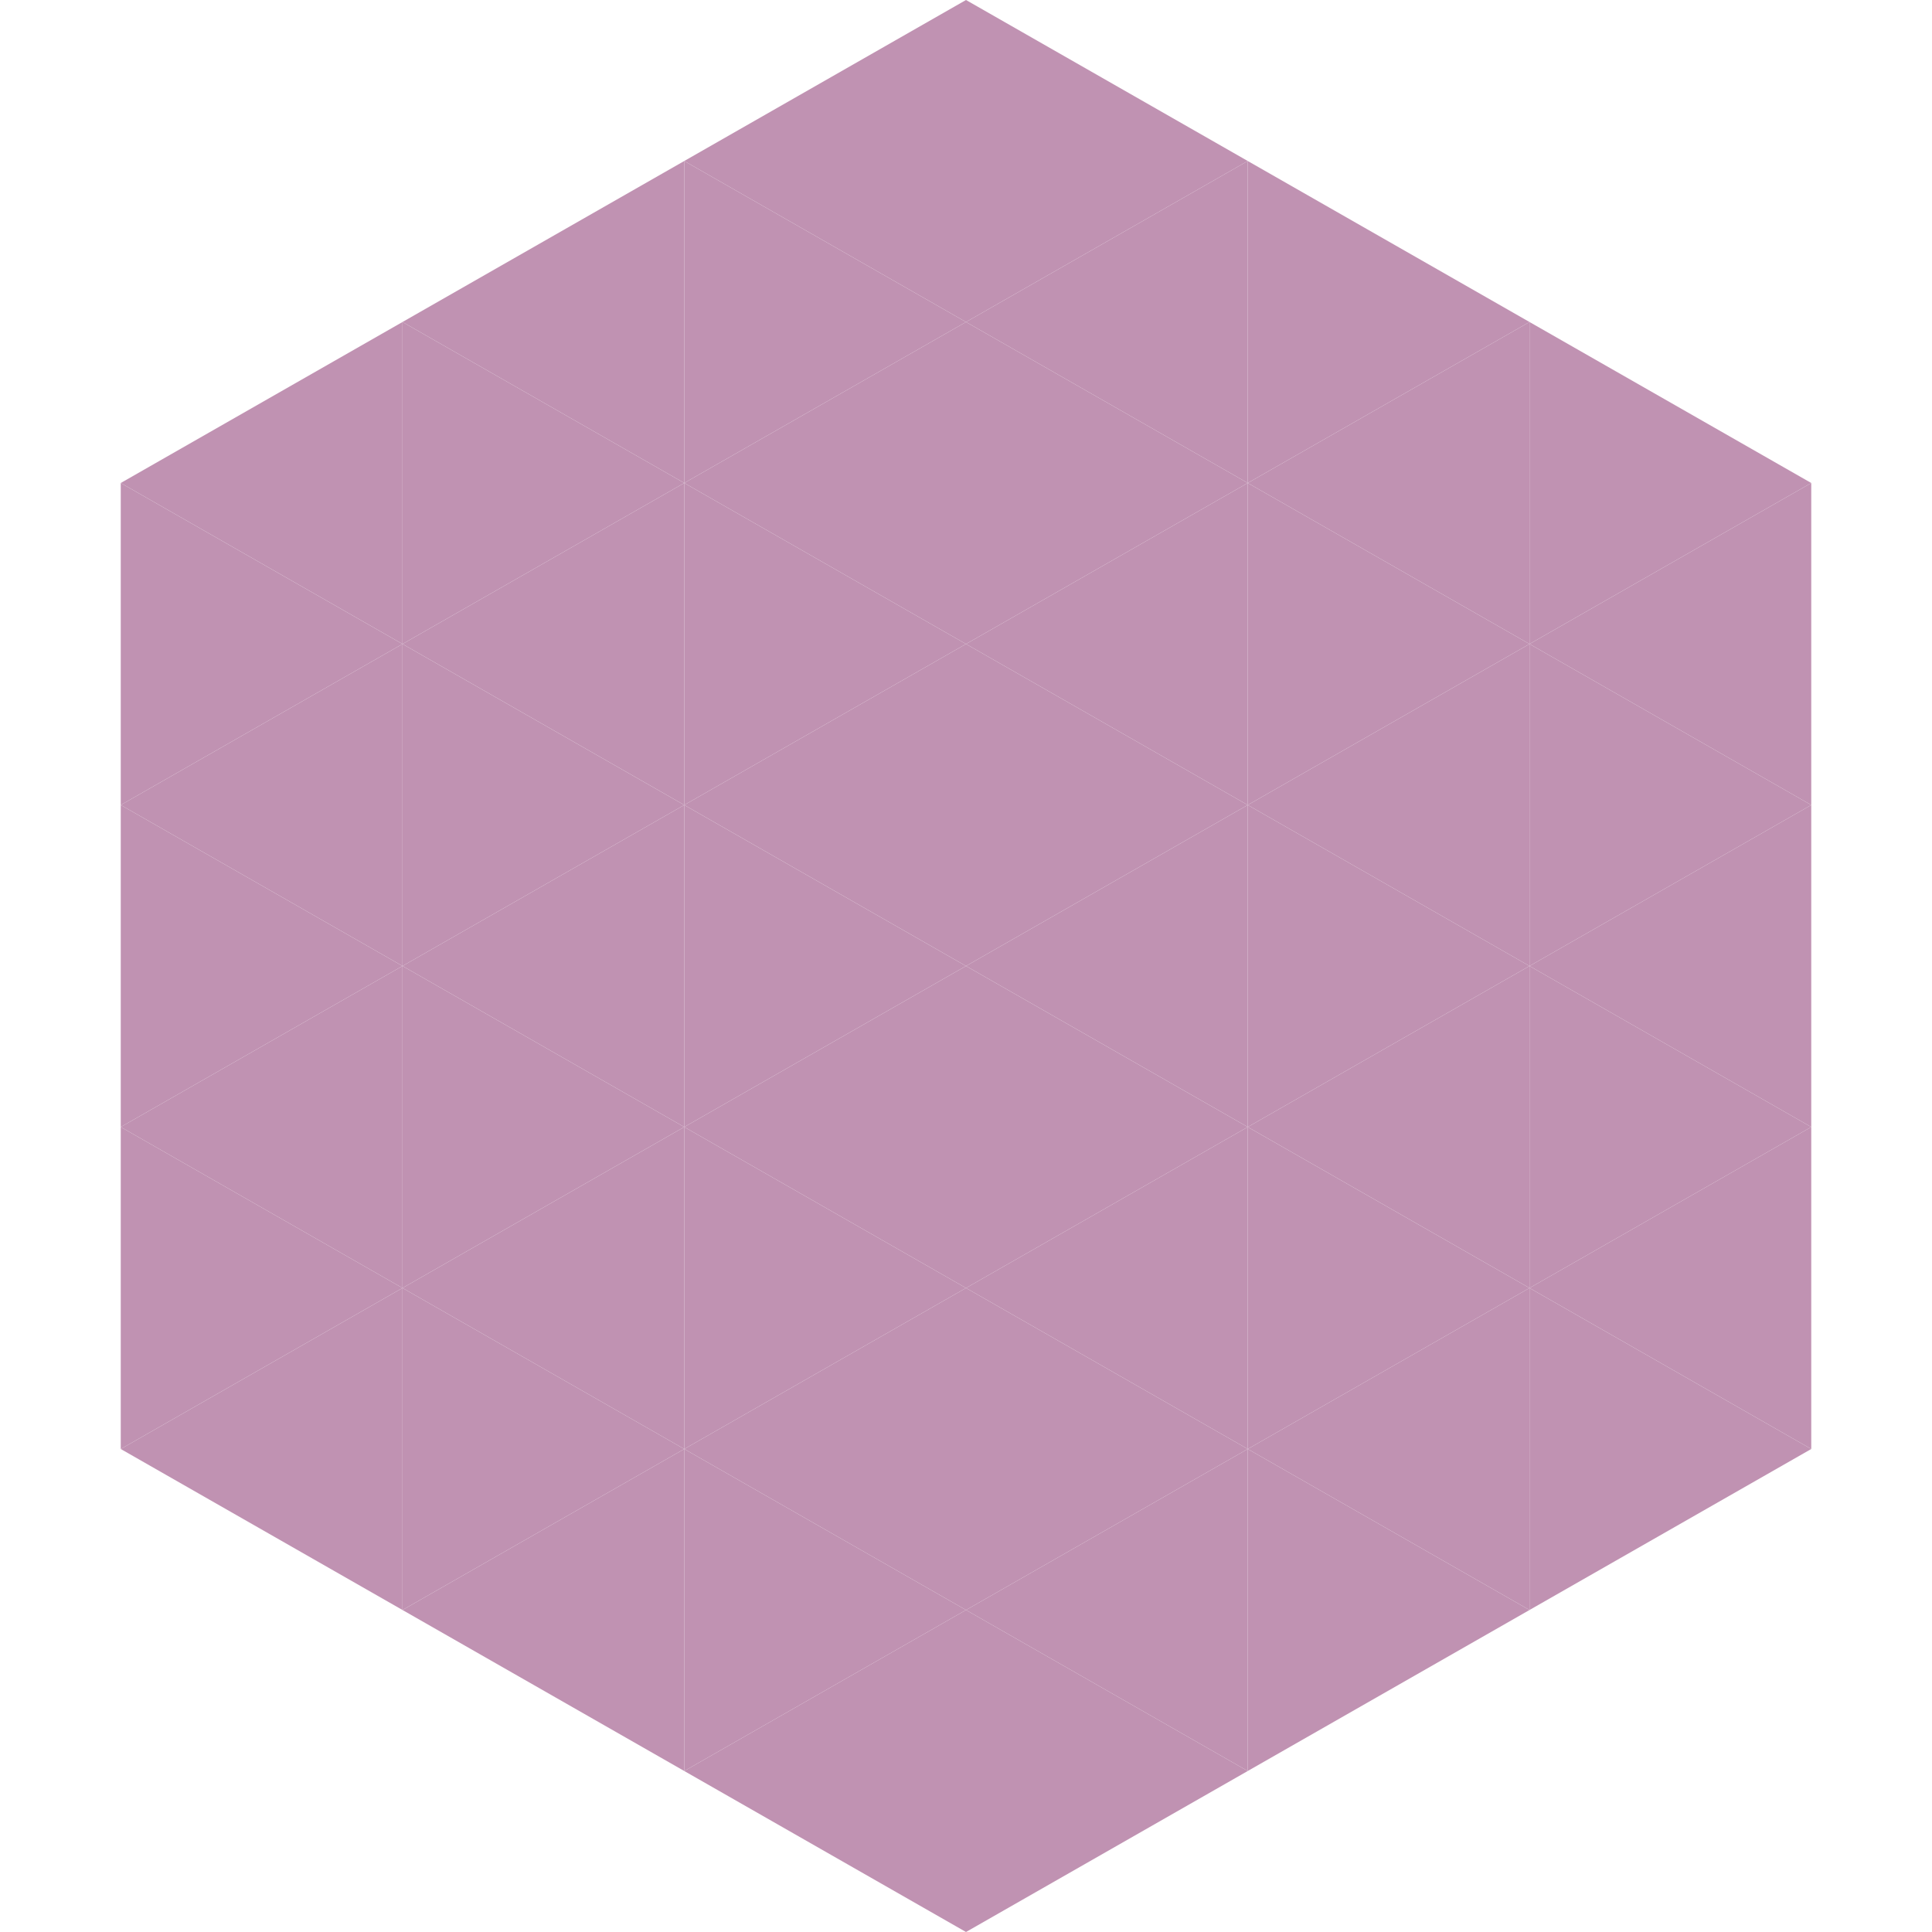
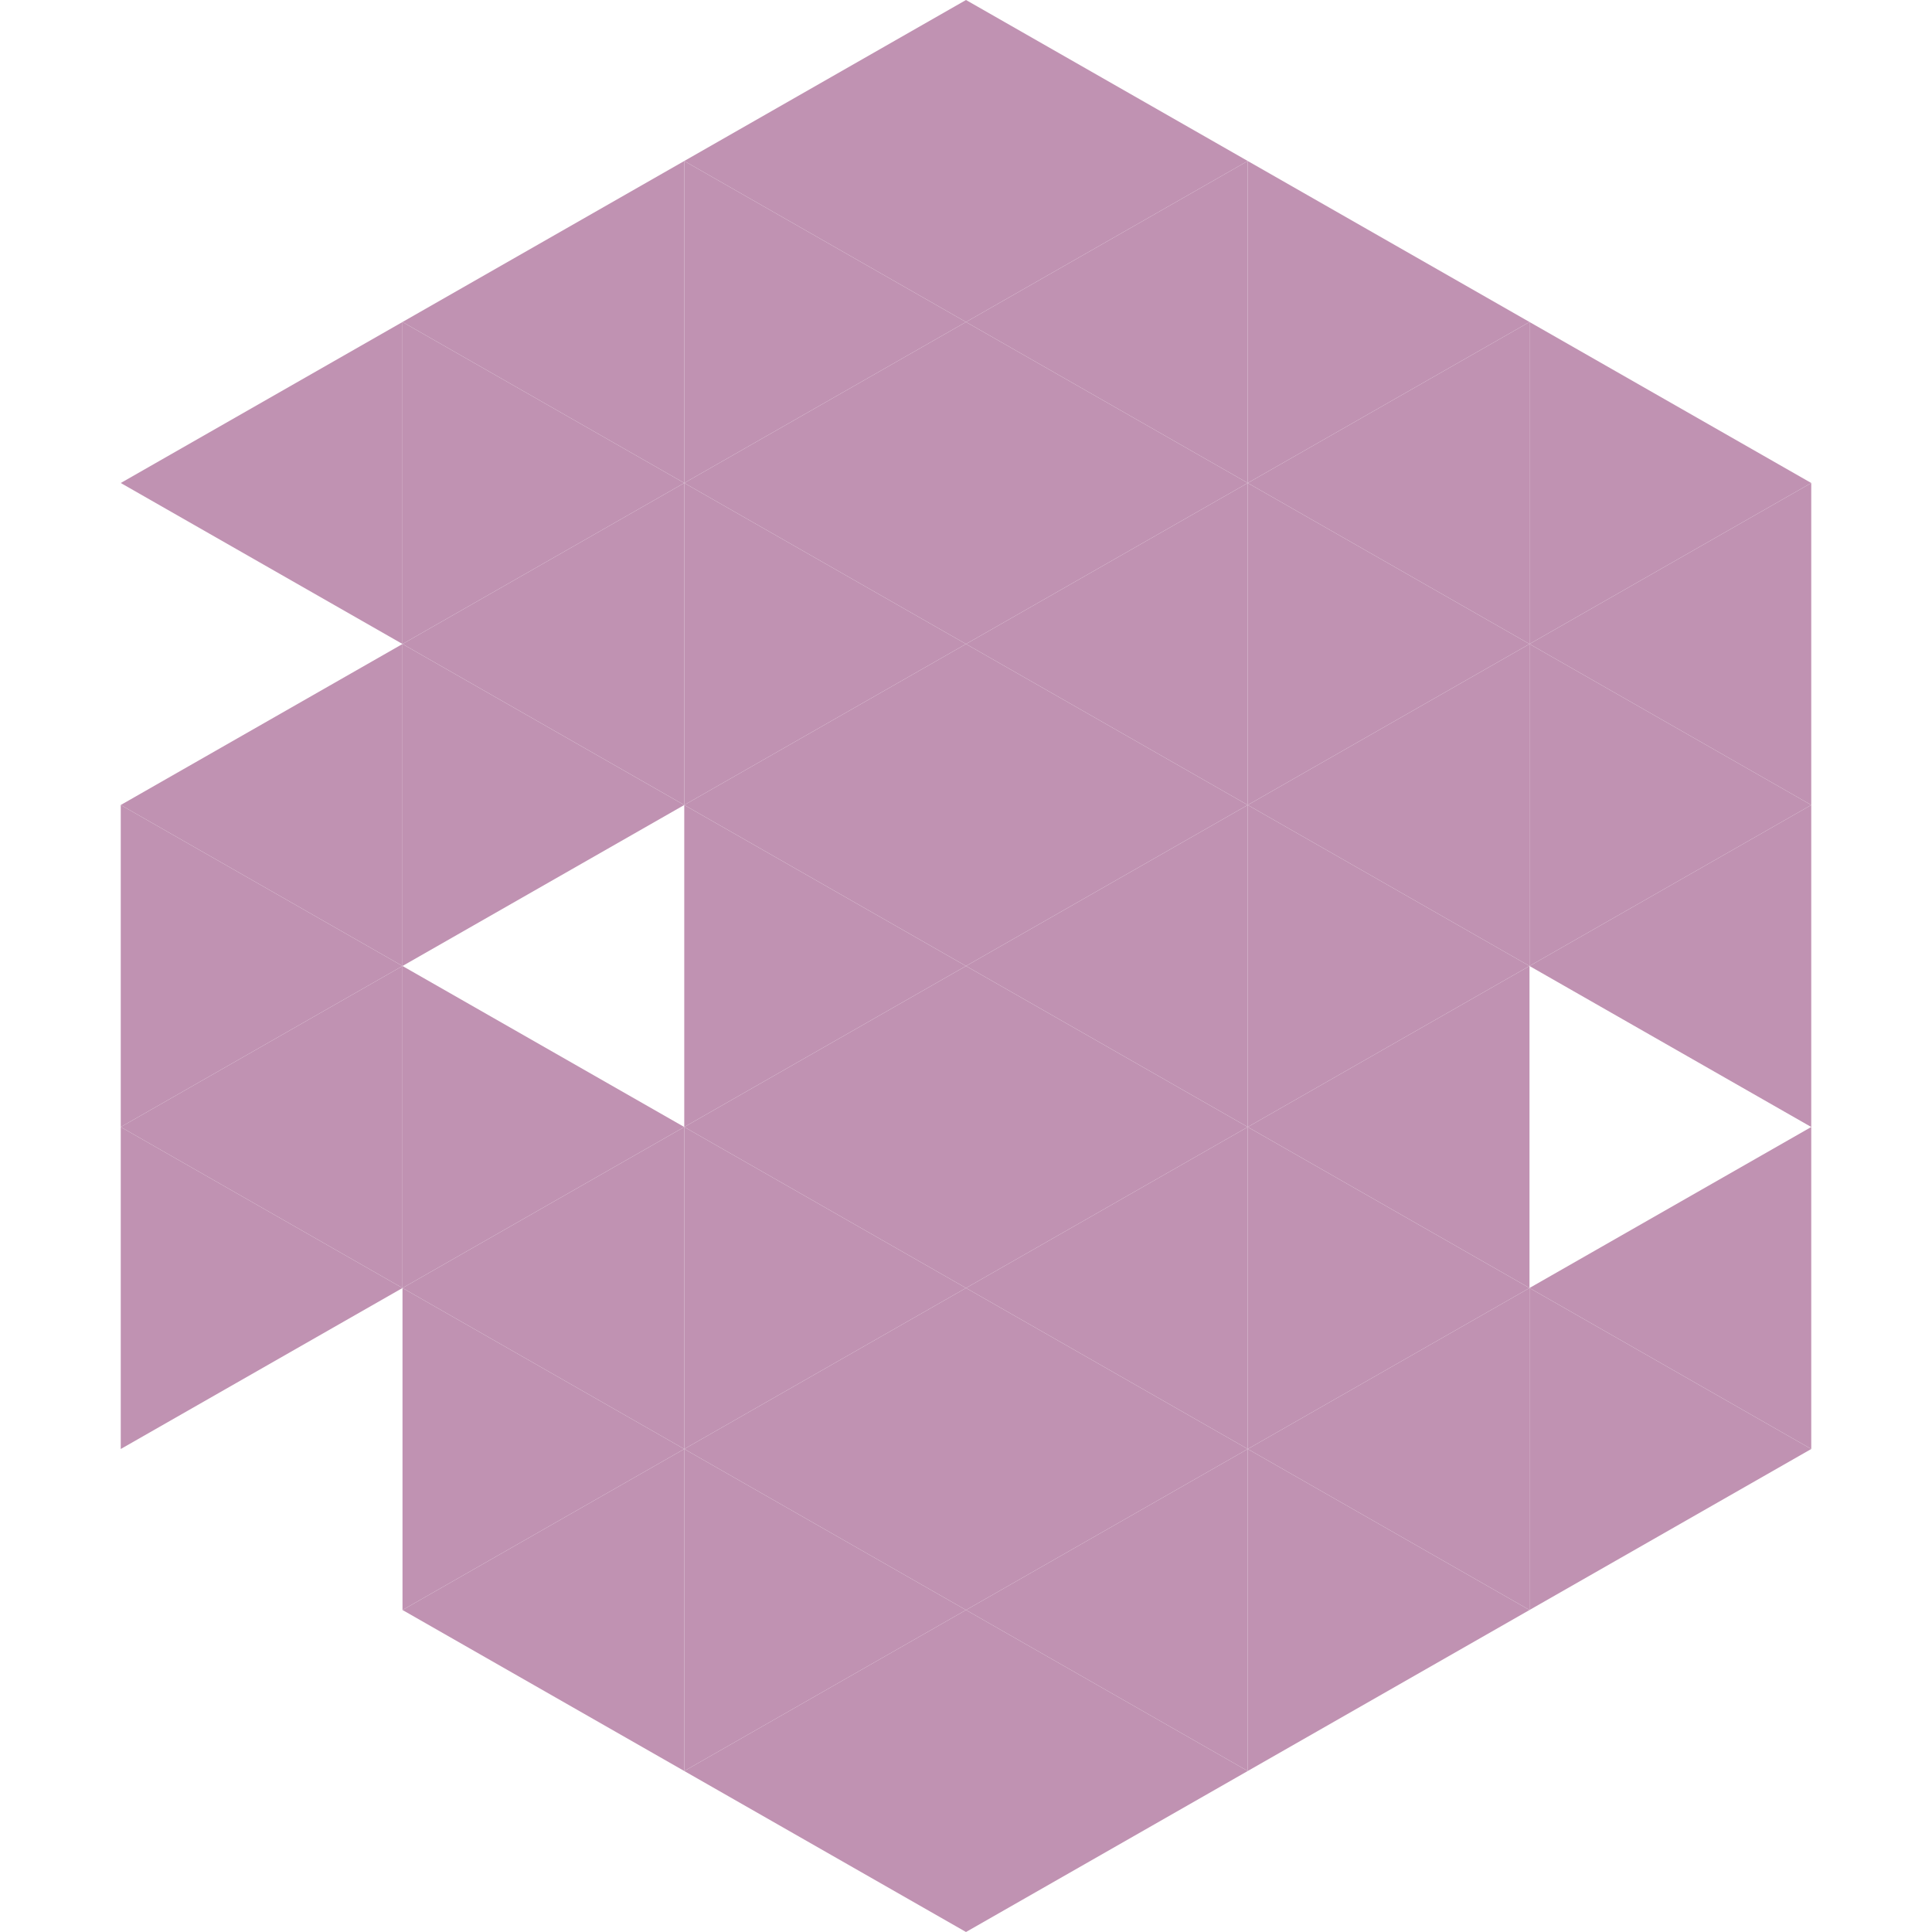
<svg xmlns="http://www.w3.org/2000/svg" width="240" height="240">
  <polygon points="50,40 15,60 50,80" style="fill:rgb(192,146,178)" />
  <polygon points="190,40 225,60 190,80" style="fill:rgb(192,146,178)" />
-   <polygon points="15,60 50,80 15,100" style="fill:rgb(192,146,178)" />
  <polygon points="225,60 190,80 225,100" style="fill:rgb(192,146,178)" />
  <polygon points="50,80 15,100 50,120" style="fill:rgb(192,146,178)" />
  <polygon points="190,80 225,100 190,120" style="fill:rgb(192,146,178)" />
  <polygon points="15,100 50,120 15,140" style="fill:rgb(192,146,178)" />
  <polygon points="225,100 190,120 225,140" style="fill:rgb(192,146,178)" />
  <polygon points="50,120 15,140 50,160" style="fill:rgb(192,146,178)" />
-   <polygon points="190,120 225,140 190,160" style="fill:rgb(192,146,178)" />
  <polygon points="15,140 50,160 15,180" style="fill:rgb(192,146,178)" />
  <polygon points="225,140 190,160 225,180" style="fill:rgb(192,146,178)" />
-   <polygon points="50,160 15,180 50,200" style="fill:rgb(192,146,178)" />
  <polygon points="190,160 225,180 190,200" style="fill:rgb(192,146,178)" />
  <polygon points="15,180 50,200 15,220" style="fill:rgb(255,255,255); fill-opacity:0" />
  <polygon points="225,180 190,200 225,220" style="fill:rgb(255,255,255); fill-opacity:0" />
  <polygon points="50,0 85,20 50,40" style="fill:rgb(255,255,255); fill-opacity:0" />
  <polygon points="190,0 155,20 190,40" style="fill:rgb(255,255,255); fill-opacity:0" />
  <polygon points="85,20 50,40 85,60" style="fill:rgb(192,146,178)" />
  <polygon points="155,20 190,40 155,60" style="fill:rgb(192,146,178)" />
  <polygon points="50,40 85,60 50,80" style="fill:rgb(192,146,178)" />
  <polygon points="190,40 155,60 190,80" style="fill:rgb(192,146,178)" />
  <polygon points="85,60 50,80 85,100" style="fill:rgb(192,146,178)" />
  <polygon points="155,60 190,80 155,100" style="fill:rgb(192,146,178)" />
  <polygon points="50,80 85,100 50,120" style="fill:rgb(192,146,178)" />
  <polygon points="190,80 155,100 190,120" style="fill:rgb(192,146,178)" />
-   <polygon points="85,100 50,120 85,140" style="fill:rgb(192,146,178)" />
  <polygon points="155,100 190,120 155,140" style="fill:rgb(192,146,178)" />
  <polygon points="50,120 85,140 50,160" style="fill:rgb(192,146,178)" />
  <polygon points="190,120 155,140 190,160" style="fill:rgb(192,146,178)" />
  <polygon points="85,140 50,160 85,180" style="fill:rgb(192,146,178)" />
  <polygon points="155,140 190,160 155,180" style="fill:rgb(192,146,178)" />
  <polygon points="50,160 85,180 50,200" style="fill:rgb(192,146,178)" />
  <polygon points="190,160 155,180 190,200" style="fill:rgb(192,146,178)" />
  <polygon points="85,180 50,200 85,220" style="fill:rgb(192,146,178)" />
  <polygon points="155,180 190,200 155,220" style="fill:rgb(192,146,178)" />
  <polygon points="120,0 85,20 120,40" style="fill:rgb(192,146,178)" />
  <polygon points="120,0 155,20 120,40" style="fill:rgb(192,146,178)" />
  <polygon points="85,20 120,40 85,60" style="fill:rgb(192,146,178)" />
  <polygon points="155,20 120,40 155,60" style="fill:rgb(192,146,178)" />
  <polygon points="120,40 85,60 120,80" style="fill:rgb(192,146,178)" />
  <polygon points="120,40 155,60 120,80" style="fill:rgb(192,146,178)" />
  <polygon points="85,60 120,80 85,100" style="fill:rgb(192,146,178)" />
  <polygon points="155,60 120,80 155,100" style="fill:rgb(192,146,178)" />
  <polygon points="120,80 85,100 120,120" style="fill:rgb(192,146,178)" />
  <polygon points="120,80 155,100 120,120" style="fill:rgb(192,146,178)" />
  <polygon points="85,100 120,120 85,140" style="fill:rgb(192,146,178)" />
  <polygon points="155,100 120,120 155,140" style="fill:rgb(192,146,178)" />
  <polygon points="120,120 85,140 120,160" style="fill:rgb(192,146,178)" />
  <polygon points="120,120 155,140 120,160" style="fill:rgb(192,146,178)" />
  <polygon points="85,140 120,160 85,180" style="fill:rgb(192,146,178)" />
  <polygon points="155,140 120,160 155,180" style="fill:rgb(192,146,178)" />
  <polygon points="120,160 85,180 120,200" style="fill:rgb(192,146,178)" />
  <polygon points="120,160 155,180 120,200" style="fill:rgb(192,146,178)" />
  <polygon points="85,180 120,200 85,220" style="fill:rgb(192,146,178)" />
  <polygon points="155,180 120,200 155,220" style="fill:rgb(192,146,178)" />
  <polygon points="120,200 85,220 120,240" style="fill:rgb(192,146,178)" />
  <polygon points="120,200 155,220 120,240" style="fill:rgb(192,146,178)" />
  <polygon points="85,220 120,240 85,260" style="fill:rgb(255,255,255); fill-opacity:0" />
  <polygon points="155,220 120,240 155,260" style="fill:rgb(255,255,255); fill-opacity:0" />
</svg>